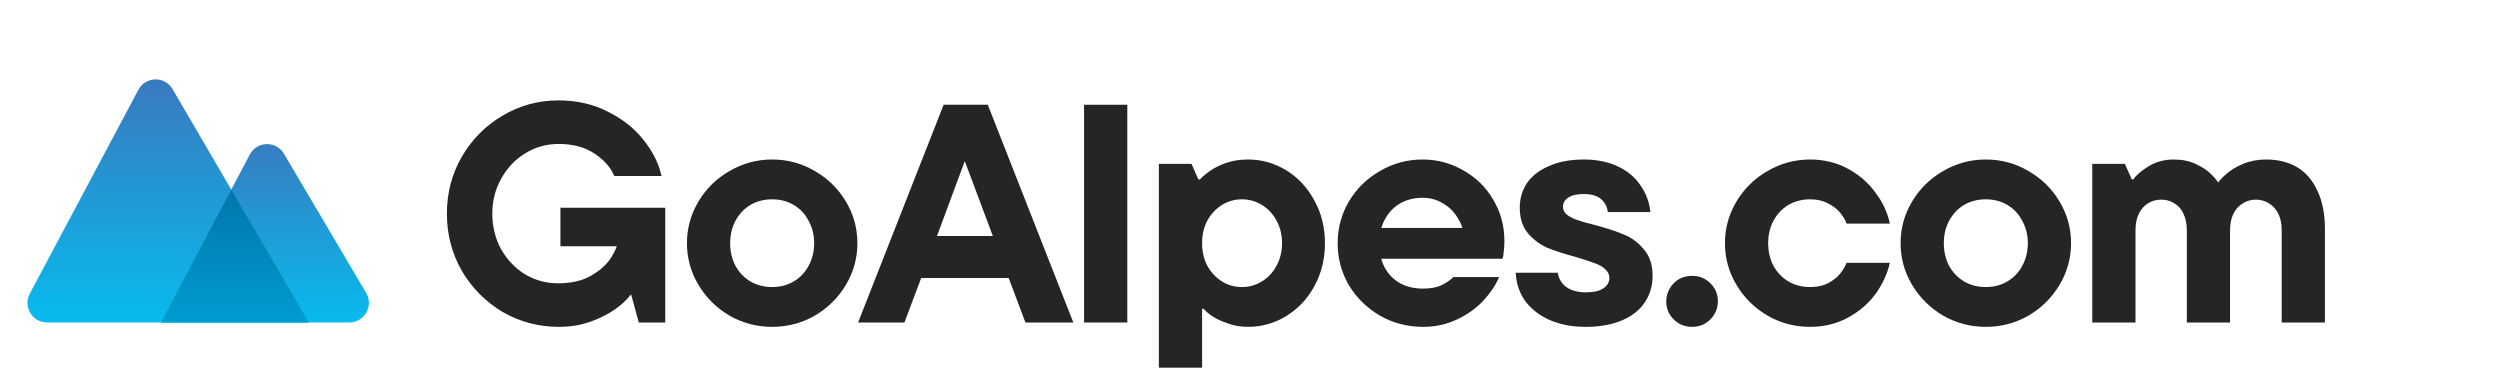
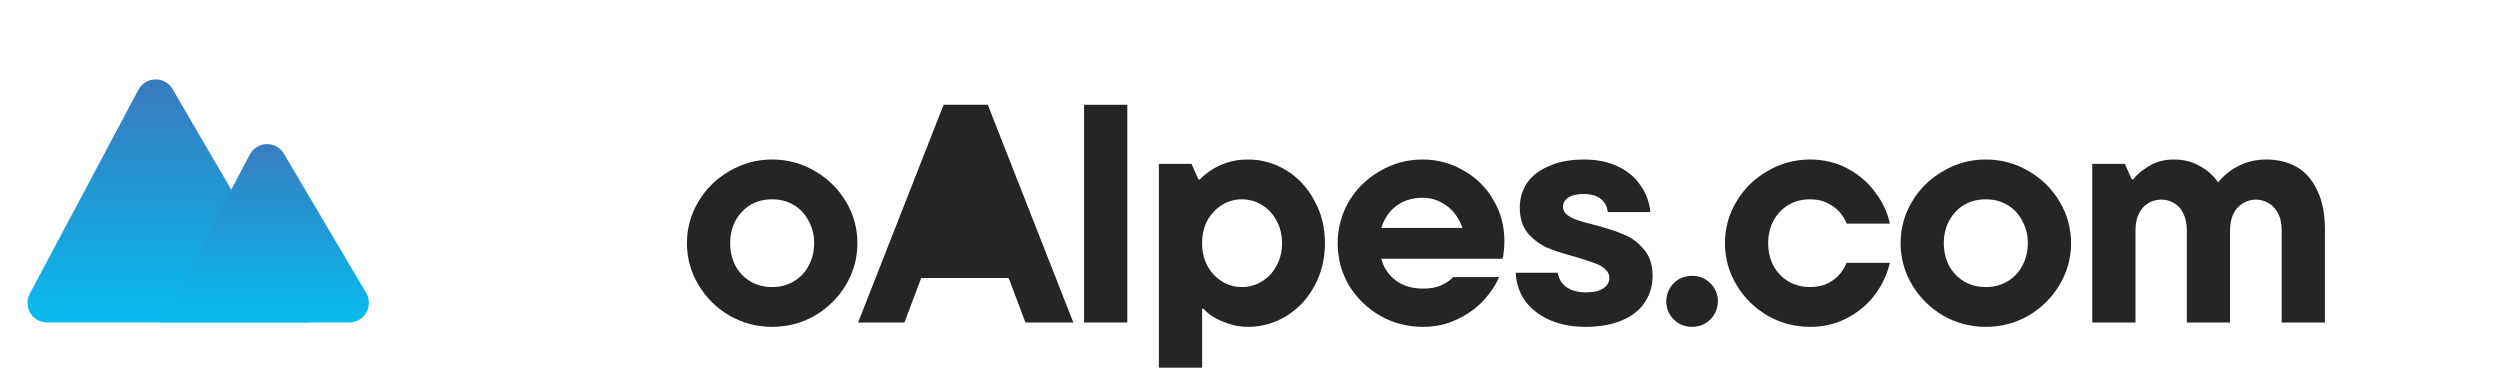
<svg xmlns="http://www.w3.org/2000/svg" width="170" height="25" viewBox="0 0 170 25" fill="none">
  <g clip-path="url(#clip0_615_4552)">
    <path d="M3.199 21.926C2.195 21.926 1.553 20.855 2.025 19.969L9.412 6.104C9.901 5.185 11.21 5.16 11.735 6.059L21 21.926H3.199Z" fill="url(#paint0_linear_615_4552)" />
    <path d="M23.752 21.926C24.782 21.926 25.422 20.805 24.898 19.918L19.308 10.454C18.779 9.558 17.472 9.589 16.986 10.509L10.954 21.926H23.752Z" fill="url(#paint1_linear_615_4552)" />
-     <path fill-rule="evenodd" clip-rule="evenodd" d="M15.726 12.894L20.999 21.925H10.954L15.726 12.894Z" fill="url(#paint2_linear_615_4552)" />
    <path d="M142.273 21.93V11.142H144.494L144.96 12.2H145.066C145.263 11.904 145.608 11.608 146.102 11.312C146.596 11.001 147.167 10.846 147.815 10.846C148.393 10.846 148.901 10.952 149.338 11.164C149.79 11.375 150.149 11.622 150.417 11.904C150.685 12.172 150.882 12.44 151.009 12.708H150.65C150.777 12.44 151.002 12.165 151.327 11.883C151.651 11.587 152.053 11.34 152.532 11.142C153.012 10.945 153.533 10.846 154.098 10.846C154.915 10.846 155.62 11.023 156.213 11.375C156.805 11.728 157.263 12.264 157.588 12.983C157.926 13.688 158.095 14.548 158.095 15.563V21.93H155.155V15.648C155.155 15.211 155.078 14.837 154.922 14.527C154.767 14.216 154.556 13.984 154.288 13.829C154.02 13.659 153.724 13.575 153.4 13.575C153.075 13.575 152.779 13.659 152.511 13.829C152.243 13.984 152.032 14.216 151.877 14.527C151.721 14.837 151.644 15.211 151.644 15.648V21.93H148.704V15.648C148.704 15.211 148.626 14.837 148.471 14.527C148.33 14.216 148.126 13.984 147.858 13.829C147.59 13.659 147.294 13.575 146.969 13.575C146.631 13.575 146.328 13.659 146.06 13.829C145.806 13.984 145.601 14.216 145.446 14.527C145.291 14.837 145.214 15.211 145.214 15.648V21.93H142.273Z" fill="#252525" />
    <path d="M135.036 22.226C133.992 22.226 133.026 21.972 132.138 21.465C131.25 20.943 130.545 20.245 130.023 19.371C129.501 18.496 129.24 17.552 129.24 16.536C129.24 15.521 129.501 14.576 130.023 13.702C130.545 12.828 131.25 12.137 132.138 11.629C133.026 11.107 133.992 10.846 135.036 10.846C136.079 10.846 137.045 11.107 137.934 11.629C138.822 12.137 139.527 12.828 140.049 13.702C140.571 14.576 140.832 15.521 140.832 16.536C140.832 17.552 140.571 18.496 140.049 19.371C139.527 20.245 138.822 20.943 137.934 21.465C137.045 21.972 136.079 22.226 135.036 22.226ZM135.036 19.519C135.586 19.519 136.072 19.392 136.495 19.138C136.933 18.884 137.271 18.532 137.511 18.08C137.765 17.615 137.892 17.1 137.892 16.536C137.892 15.972 137.765 15.464 137.511 15.013C137.271 14.548 136.933 14.188 136.495 13.934C136.072 13.681 135.586 13.554 135.036 13.554C134.486 13.554 133.992 13.681 133.555 13.934C133.132 14.188 132.794 14.548 132.54 15.013C132.3 15.464 132.18 15.972 132.18 16.536C132.18 17.1 132.3 17.615 132.54 18.08C132.794 18.532 133.132 18.884 133.555 19.138C133.992 19.392 134.486 19.519 135.036 19.519Z" fill="#252525" />
    <path d="M123.092 22.226C122.048 22.226 121.082 21.972 120.194 21.465C119.305 20.943 118.6 20.245 118.079 19.371C117.557 18.496 117.296 17.552 117.296 16.536C117.296 15.521 117.557 14.576 118.079 13.702C118.6 12.828 119.305 12.137 120.194 11.629C121.082 11.107 122.048 10.846 123.092 10.846C124.036 10.846 124.897 11.058 125.672 11.481C126.448 11.904 127.075 12.454 127.555 13.131C128.048 13.793 128.366 14.485 128.507 15.204H125.566C125.496 14.992 125.362 14.759 125.165 14.506C124.967 14.252 124.692 14.033 124.34 13.85C123.987 13.652 123.571 13.554 123.092 13.554C122.542 13.554 122.048 13.681 121.611 13.934C121.188 14.188 120.849 14.548 120.596 15.013C120.356 15.464 120.236 15.972 120.236 16.536C120.236 17.1 120.356 17.615 120.596 18.08C120.849 18.532 121.188 18.884 121.611 19.138C122.048 19.392 122.542 19.519 123.092 19.519C123.571 19.519 123.987 19.427 124.34 19.244C124.692 19.046 124.967 18.821 125.165 18.567C125.362 18.299 125.496 18.066 125.566 17.869H128.507C128.351 18.588 128.034 19.286 127.555 19.963C127.075 20.626 126.448 21.169 125.672 21.592C124.897 22.015 124.036 22.226 123.092 22.226Z" fill="#252525" />
    <path d="M115.06 22.226C114.567 22.226 114.151 22.057 113.812 21.718C113.474 21.38 113.305 20.971 113.305 20.492C113.305 20.181 113.382 19.892 113.537 19.625C113.692 19.357 113.897 19.145 114.151 18.99C114.419 18.835 114.722 18.757 115.06 18.757C115.554 18.757 115.97 18.926 116.308 19.265C116.647 19.603 116.816 20.012 116.816 20.492C116.816 20.802 116.738 21.091 116.583 21.359C116.428 21.627 116.217 21.838 115.949 21.994C115.695 22.149 115.399 22.226 115.06 22.226Z" fill="#252525" />
    <path d="M107.829 22.226C106.884 22.226 106.052 22.064 105.333 21.74C104.628 21.415 104.078 20.978 103.683 20.428C103.302 19.864 103.098 19.237 103.069 18.546H105.925C105.995 18.969 106.2 19.3 106.538 19.54C106.877 19.765 107.314 19.878 107.85 19.878C108.371 19.878 108.766 19.787 109.034 19.603C109.302 19.42 109.436 19.187 109.436 18.905C109.436 18.666 109.337 18.461 109.14 18.292C108.957 18.123 108.717 17.989 108.421 17.89C108.125 17.777 107.716 17.643 107.194 17.488C106.404 17.277 105.749 17.065 105.227 16.854C104.719 16.628 104.275 16.297 103.894 15.859C103.528 15.408 103.344 14.83 103.344 14.125C103.344 13.504 103.506 12.947 103.831 12.454C104.169 11.96 104.67 11.572 105.333 11.29C105.995 10.994 106.792 10.846 107.723 10.846C108.583 10.846 109.344 11.001 110.007 11.312C110.67 11.622 111.185 12.052 111.551 12.602C111.932 13.138 112.158 13.744 112.228 14.421H109.33C109.288 14.054 109.133 13.758 108.865 13.533C108.597 13.307 108.209 13.194 107.702 13.194C107.222 13.194 106.863 13.279 106.623 13.448C106.397 13.603 106.284 13.808 106.284 14.061C106.284 14.273 106.369 14.449 106.538 14.59C106.722 14.731 106.947 14.851 107.215 14.95C107.497 15.049 107.892 15.161 108.4 15.288C109.218 15.5 109.887 15.718 110.409 15.944C110.945 16.155 111.403 16.494 111.784 16.959C112.179 17.41 112.376 18.01 112.376 18.757C112.376 19.434 112.2 20.033 111.848 20.555C111.509 21.077 110.994 21.486 110.303 21.782C109.612 22.078 108.787 22.226 107.829 22.226Z" fill="#252525" />
    <path d="M96.778 22.226C95.706 22.226 94.726 21.972 93.838 21.465C92.949 20.943 92.244 20.252 91.722 19.392C91.215 18.517 90.961 17.566 90.961 16.536C90.961 15.521 91.215 14.576 91.722 13.702C92.244 12.828 92.949 12.137 93.838 11.629C94.726 11.107 95.692 10.846 96.736 10.846C97.737 10.846 98.66 11.093 99.506 11.587C100.367 12.066 101.044 12.729 101.537 13.575C102.045 14.421 102.299 15.359 102.299 16.388C102.299 16.642 102.284 16.882 102.256 17.107C102.242 17.319 102.214 17.481 102.172 17.594H93.182V15.5H100.416L99.464 17.171C99.506 17.058 99.535 16.945 99.549 16.832C99.577 16.72 99.591 16.6 99.591 16.473C99.591 15.895 99.457 15.38 99.189 14.929C98.935 14.463 98.59 14.104 98.153 13.85C97.73 13.582 97.257 13.448 96.736 13.448C96.171 13.448 95.664 13.575 95.213 13.829C94.775 14.083 94.43 14.442 94.176 14.908C93.922 15.373 93.795 15.909 93.795 16.515C93.795 17.164 93.915 17.721 94.155 18.186C94.409 18.651 94.761 19.011 95.213 19.265C95.664 19.505 96.178 19.625 96.757 19.625C97.278 19.625 97.701 19.547 98.026 19.392C98.364 19.223 98.632 19.039 98.83 18.842H101.939C101.713 19.378 101.361 19.907 100.881 20.428C100.402 20.95 99.803 21.38 99.083 21.718C98.378 22.057 97.61 22.226 96.778 22.226Z" fill="#252525" />
    <path d="M78.802 25.738V11.142H81.023L81.488 12.2H81.594C81.763 12.017 81.989 11.826 82.271 11.629C82.567 11.417 82.933 11.234 83.371 11.079C83.822 10.924 84.323 10.846 84.873 10.846C85.803 10.846 86.67 11.093 87.474 11.587C88.278 12.08 88.912 12.764 89.378 13.638C89.857 14.499 90.097 15.464 90.097 16.536C90.097 17.608 89.857 18.581 89.378 19.455C88.912 20.315 88.278 20.992 87.474 21.486C86.67 21.979 85.803 22.226 84.873 22.226C84.379 22.226 83.921 22.149 83.498 21.994C83.075 21.852 82.722 21.69 82.44 21.507C82.172 21.324 81.975 21.154 81.848 20.999H81.742V25.738H78.802ZM84.449 19.519C84.943 19.519 85.394 19.392 85.803 19.138C86.226 18.884 86.558 18.532 86.797 18.08C87.051 17.629 87.178 17.114 87.178 16.536C87.178 15.958 87.051 15.443 86.797 14.992C86.558 14.541 86.226 14.188 85.803 13.934C85.394 13.681 84.943 13.554 84.449 13.554C83.956 13.554 83.505 13.681 83.096 13.934C82.687 14.188 82.355 14.541 82.102 14.992C81.862 15.443 81.742 15.958 81.742 16.536C81.742 17.114 81.862 17.629 82.102 18.08C82.355 18.532 82.687 18.884 83.096 19.138C83.505 19.392 83.956 19.519 84.449 19.519Z" fill="#252525" />
    <path d="M73.717 21.93V7.124H76.657V21.93H73.717Z" fill="#252525" />
-     <path d="M58.35 21.93L64.166 7.124H67.17L72.987 21.93H69.73L68.016 17.382L67.847 16.938L65.287 10.106H65.922L63.384 16.938L63.215 17.382L61.501 21.93H58.35ZM61.967 18.905L63.003 16.05H68.355L69.391 18.905H61.967Z" fill="#252525" />
+     <path d="M58.35 21.93L64.166 7.124H67.17L72.987 21.93H69.73L68.016 17.382L67.847 16.938H65.922L63.384 16.938L63.215 17.382L61.501 21.93H58.35ZM61.967 18.905L63.003 16.05H68.355L69.391 18.905H61.967Z" fill="#252525" />
    <path d="M52.508 22.226C51.464 22.226 50.498 21.972 49.61 21.465C48.721 20.943 48.016 20.245 47.495 19.371C46.973 18.496 46.712 17.552 46.712 16.536C46.712 15.521 46.973 14.576 47.495 13.702C48.016 12.828 48.721 12.137 49.61 11.629C50.498 11.107 51.464 10.846 52.508 10.846C53.551 10.846 54.517 11.107 55.406 11.629C56.294 12.137 56.999 12.828 57.521 13.702C58.042 14.576 58.303 15.521 58.303 16.536C58.303 17.552 58.042 18.496 57.521 19.371C56.999 20.245 56.294 20.943 55.406 21.465C54.517 21.972 53.551 22.226 52.508 22.226ZM52.508 19.519C53.058 19.519 53.544 19.392 53.967 19.138C54.404 18.884 54.743 18.532 54.982 18.08C55.236 17.615 55.363 17.1 55.363 16.536C55.363 15.972 55.236 15.464 54.982 15.013C54.743 14.548 54.404 14.188 53.967 13.934C53.544 13.681 53.058 13.554 52.508 13.554C51.958 13.554 51.464 13.681 51.027 13.934C50.604 14.188 50.266 14.548 50.012 15.013C49.772 15.464 49.652 15.972 49.652 16.536C49.652 17.1 49.772 17.615 50.012 18.08C50.266 18.532 50.604 18.884 51.027 19.138C51.464 19.392 51.958 19.519 52.508 19.519Z" fill="#252525" />
-     <path d="M38.025 22.226C36.629 22.226 35.345 21.888 34.175 21.211C33.019 20.52 32.095 19.589 31.404 18.419C30.727 17.234 30.389 15.937 30.389 14.527C30.389 13.117 30.727 11.826 31.404 10.656C32.095 9.471 33.019 8.541 34.175 7.864C35.331 7.173 36.6 6.827 37.982 6.827C39.223 6.827 40.337 7.081 41.324 7.589C42.326 8.082 43.136 8.724 43.757 9.514C44.392 10.303 44.8 11.121 44.984 11.967H41.769C41.543 11.403 41.106 10.903 40.457 10.466C39.809 10.014 38.983 9.789 37.982 9.789C37.164 9.789 36.41 10 35.719 10.423C35.042 10.832 34.499 11.403 34.09 12.137C33.681 12.856 33.477 13.652 33.477 14.527C33.477 15.401 33.674 16.205 34.069 16.938C34.478 17.657 35.021 18.228 35.698 18.651C36.389 19.06 37.143 19.265 37.961 19.265C38.878 19.265 39.639 19.082 40.246 18.715C40.866 18.348 41.317 17.925 41.599 17.446C41.895 16.966 42.044 16.543 42.044 16.177L42.699 16.748H38.109V14.125H45.237V21.93H43.44L42.72 19.307L43.334 19.328C43.136 19.78 42.784 20.231 42.276 20.682C41.769 21.119 41.141 21.486 40.394 21.782C39.66 22.078 38.871 22.226 38.025 22.226Z" fill="#252525" />
  </g>
  <defs>
    <linearGradient id="paint0_linear_615_4552" x1="10.992" y1="4" x2="10.992" y2="21.926" gradientUnits="userSpaceOnUse">
      <stop stop-color="#3E74BA" />
      <stop offset="1" stop-color="#07BBEE" />
    </linearGradient>
    <linearGradient id="paint1_linear_615_4552" x1="18.519" y1="8.405" x2="18.519" y2="21.926" gradientUnits="userSpaceOnUse">
      <stop stop-color="#3D76BB" />
      <stop offset="1" stop-color="#07BBEE" />
    </linearGradient>
    <linearGradient id="paint2_linear_615_4552" x1="15.977" y1="12.894" x2="15.977" y2="21.926" gradientUnits="userSpaceOnUse">
      <stop stop-color="#0077AB" />
      <stop offset="1" stop-color="#009BD1" />
    </linearGradient>
    <clipPath id="clip0_615_4552">
      <rect width="169" height="25" fill="white" transform="translate(0.982)" />
    </clipPath>
  </defs>
</svg>